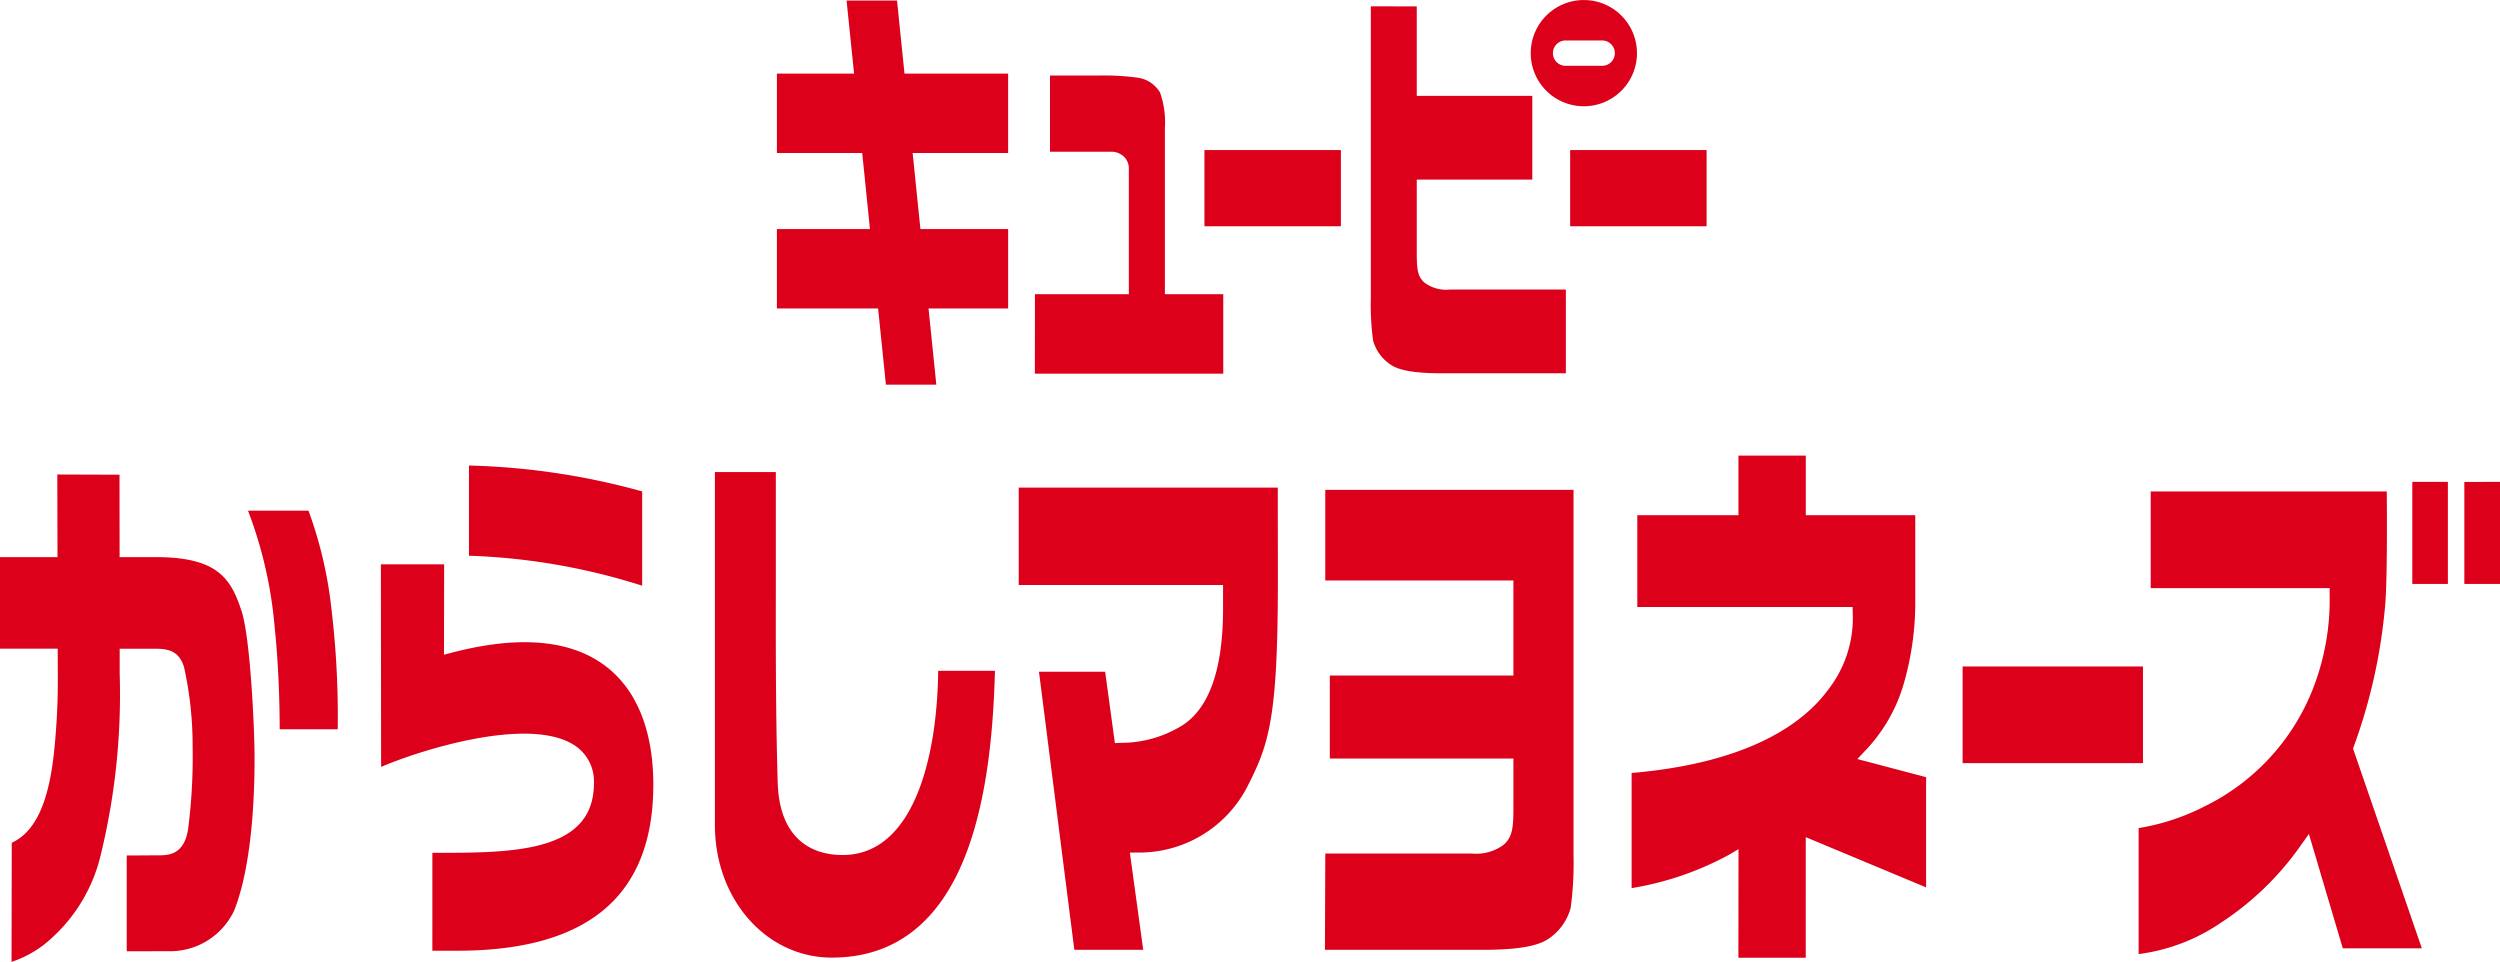
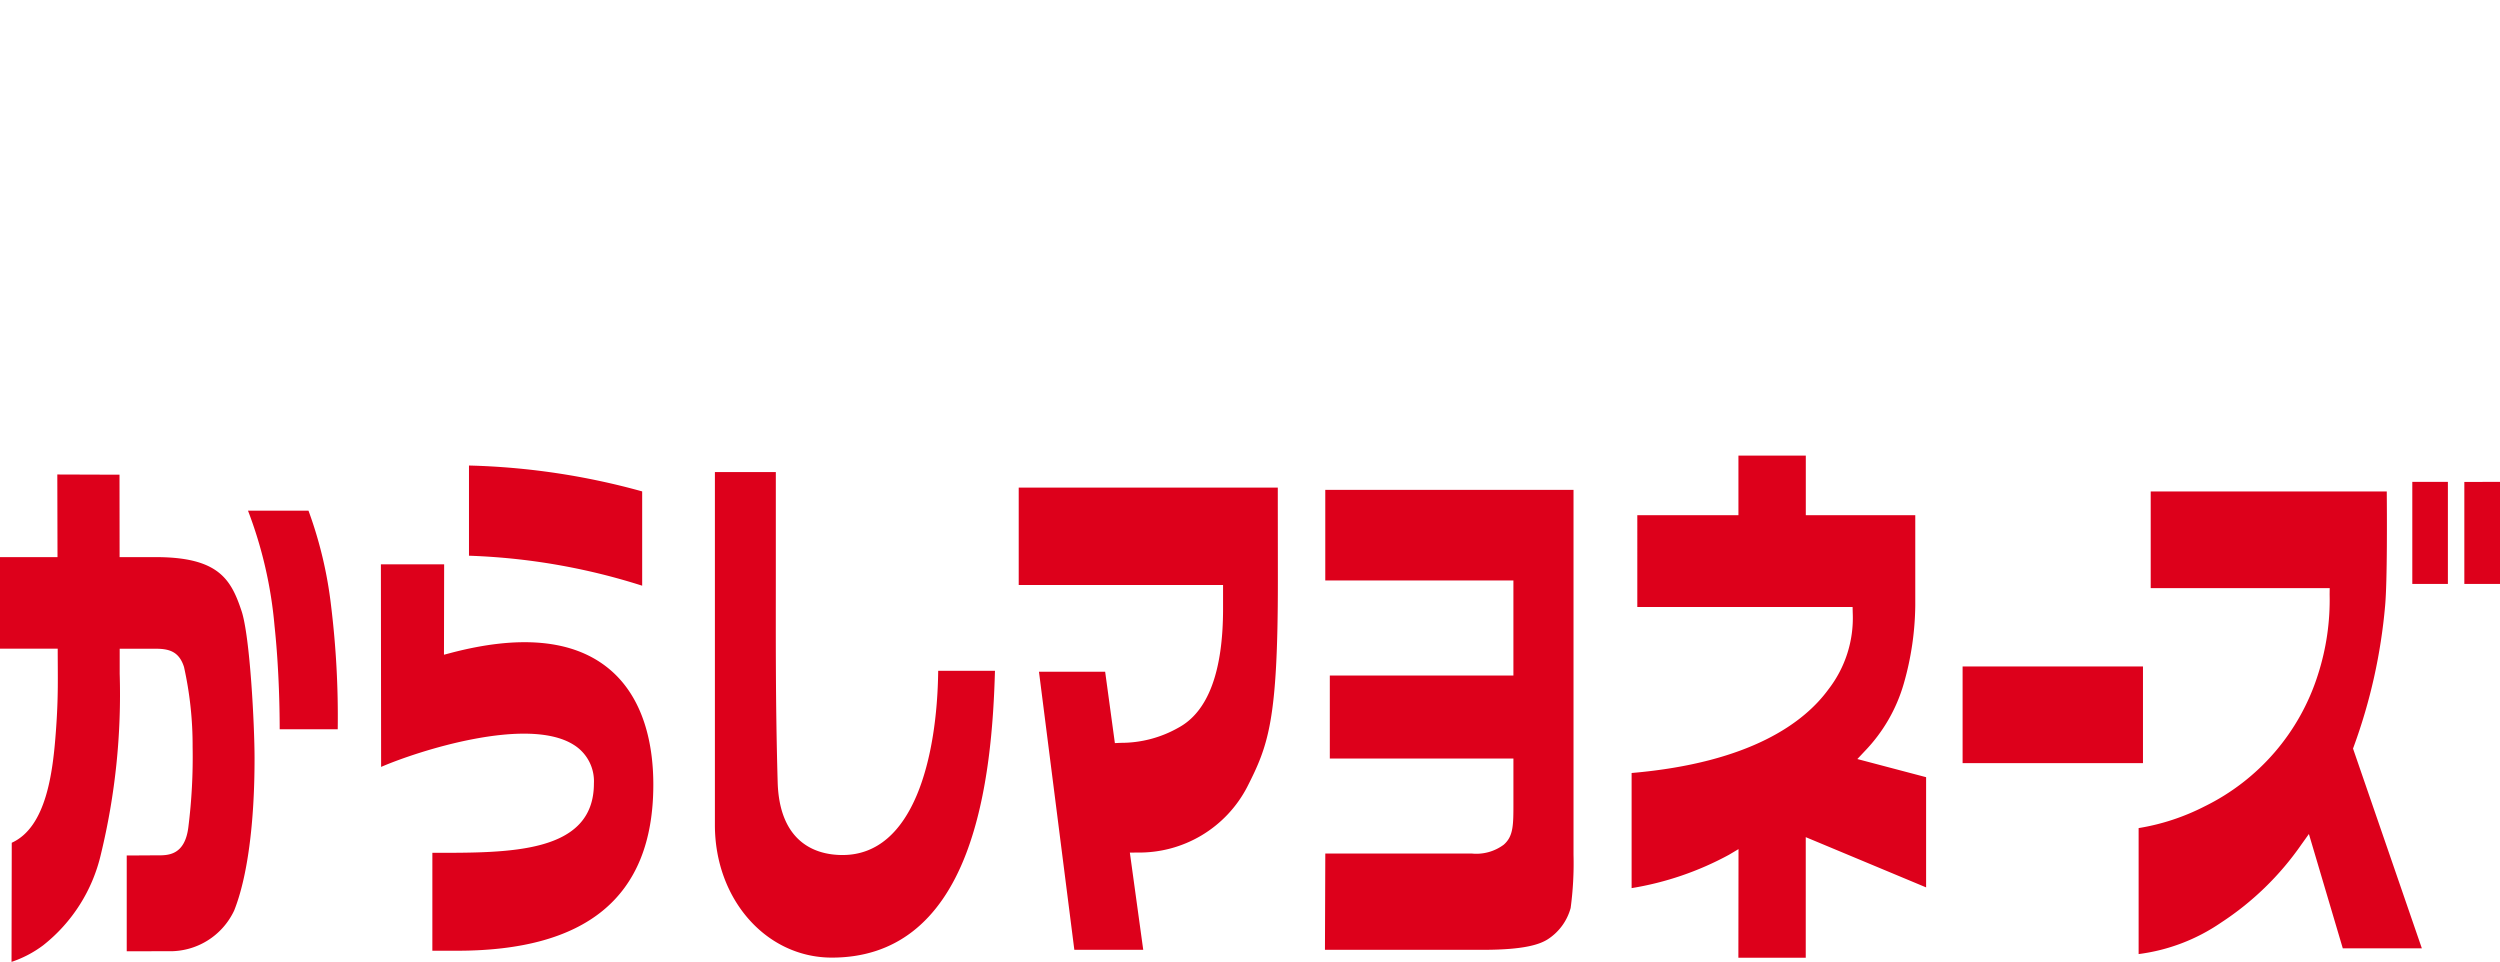
<svg xmlns="http://www.w3.org/2000/svg" width="205.536" height="79.08" viewBox="0 0 205.536 79.08">
  <g id="Artworks" transform="translate(0 0)">
    <g id="グループ_36" data-name="グループ 36" transform="translate(0)">
-       <path id="パス_84" data-name="パス 84" d="M1677.268,573.6h11.218v-6.266h-11.218Zm30.067,0h11.217v-6.266h-11.217Zm-56.255,13.025h4.146l-.642-6.266h6.546v-6.528h-7.213l-.639-6.253h7.851v-6.528h-8.52l-.615-6.008h-4.148l.618,6.008h-6.346v6.528h7.014l.637,6.253h-7.651v6.528h8.32Zm55.881-28.3h3.006a1.042,1.042,0,0,1,0,2.085h-3.006a1.042,1.042,0,1,1,0-2.085m1.5,5.41a4.367,4.367,0,1,0-4.367-4.368,4.366,4.366,0,0,0,4.367,4.368m-45.135,21.984h15.49v-6.531h-4.8l0-13.672a7.287,7.287,0,0,0-.4-2.915,2.543,2.543,0,0,0-1.789-1.21,20.085,20.085,0,0,0-3.179-.184l-4.077,0v6.267h5.011a1.473,1.473,0,0,1,.978.326,1.322,1.322,0,0,1,.493,1.074v10.311h-7.719Zm27.621-30.2v24.007a21.908,21.908,0,0,0,.185,3.453,3.5,3.5,0,0,0,1.509,2.042c.461.287,1.389.667,4.141.667l10.2,0V578.8h-9.536a2.94,2.94,0,0,1-2.094-.572c-.628-.551-.628-1.27-.628-2.7v-5.762h9.5v-6.885h-9.5v-7.357Z" transform="translate(-1578.246 -554.998)" fill="#dd001b" />
      <g id="グループ_35" data-name="グループ 35" transform="translate(0 37.461)">
        <path id="パス_85" data-name="パス 85" d="M1751.965,641.037h14.829v-7.949h-14.829Zm44.182-23.126V626.3h-2.932v-8.385Zm-7.21,0h2.926V626.3h-2.926Zm-110,38.471h5.664l-1.1-7.991.593-.006a10,10,0,0,0,9.049-5.382c1.752-3.447,2.527-5.454,2.527-16.9,0-1.545-.005-6.162-.006-7.723h-21.3v8.009h16.8v1.953c0,5.164-1.229,8.451-3.653,9.769a9.535,9.535,0,0,1-4.764,1.255l-.477.022-.8-5.87h-5.441Zm20.633-7.918-.029,7.918,13.035,0c3.473,0,4.662-.483,5.254-.847a4.458,4.458,0,0,0,1.911-2.592,27.587,27.587,0,0,0,.236-4.375v-.17c0-.295,0-25.837,0-29.829h-20.409v7.447h15.467v7.817h-15.094v6.821h15.095l0,3.663c0,1.818,0,2.729-.8,3.426a3.77,3.77,0,0,1-2.654.721Zm33.961,8.57h5.539V647.12l9.895,4.13v-9.06l-5.653-1.492.6-.639a13.282,13.282,0,0,0,3.222-5.579,24.106,24.106,0,0,0,.94-6.41v-7.42h-9v-4.9h-5.539v4.9h-8.314V628.2h17.7l.012.51a9.581,9.581,0,0,1-2,6.261c-1.956,2.681-6.35,6.028-16.18,6.875v9.464a25.245,25.245,0,0,0,8-2.738l.789-.469Zm32.906-10.657v10.355a15.448,15.448,0,0,0,6.777-2.586,23.98,23.98,0,0,0,6.6-6.415l.622-.871,2.786,9.4h6.5l-5.659-16.425.065-.174a45.129,45.129,0,0,0,2.576-11.589c.182-2.012.149-7.637.134-9.374h-19.408v7.951h14.716l-.006.528a20.025,20.025,0,0,1-.966,6.6,18.142,18.142,0,0,1-9.321,10.817A18.36,18.36,0,0,1,1766.431,646.376Z" transform="translate(-1590.611 -615.755)" fill="#dd001b" />
        <path id="パス_86" data-name="パス 86" d="M1574.071,656.963h2.033c10.405,0,16.134-4.214,16.134-13.657,0-3.066-.673-7.239-3.878-9.707-2.883-2.22-7.187-2.595-12.794-1.114l-.54.142s.011-6.045.014-7.431h-5.2l.018,16.654c3.124-1.349,12.018-4.176,15.8-1.837a3.523,3.523,0,0,1,1.695,3.2c0,5.79-7,5.7-13.281,5.7Zm3.011-32.476a52.564,52.564,0,0,1,14.239,2.465V619.2a58.464,58.464,0,0,0-14.239-2.128Zm-15.563,14.27h4.772a75.049,75.049,0,0,0-.546-10.149,34.055,34.055,0,0,0-1.858-7.825h-4.973a34.97,34.97,0,0,1,2.181,9.467C1561.487,633.924,1561.52,637.534,1561.519,638.757Zm35.781-21.145v29.016c0,6.114,4.223,10.9,9.614,10.9,5.154,0,8.867-2.874,11.037-8.542,1.859-4.858,2.258-10.82,2.375-15.037h-4.668c-.079,7.085-2,15.145-7.864,15.145-2.517,0-5.2-1.3-5.333-5.991-.187-6.531-.15-12.306-.152-16.986l0-8.507Zm-57.809,30.474-.018,9.794a9.15,9.15,0,0,0,2.6-1.363,13.378,13.378,0,0,0,4.752-7.508,55.63,55.63,0,0,0,1.54-14.817v-2.058h2.963c1.137,0,1.923.25,2.324,1.495a29.735,29.735,0,0,1,.709,6.572,46.331,46.331,0,0,1-.348,6.584c-.284,2.353-1.689,2.336-2.53,2.336-.947,0-1.938.015-2.539.008v7.879c.766,0,2.7-.006,3.4-.006a5.814,5.814,0,0,0,5.436-3.351c1.084-2.722,1.678-7.168,1.673-12.521,0-2.665-.368-9.994-1.069-12.1-.864-2.593-1.876-4.428-7.059-4.428h-2.967l-.007-6.776-5.114-.017.016,6.793h-4.733v7.528h4.75c0,2.269.066,3.885-.146,6.745C1542.882,642.192,1542.366,646.786,1539.49,648.086Z" transform="translate(-1538.525 -616.26)" fill="#dd001b" />
      </g>
    </g>
  </g>
</svg>